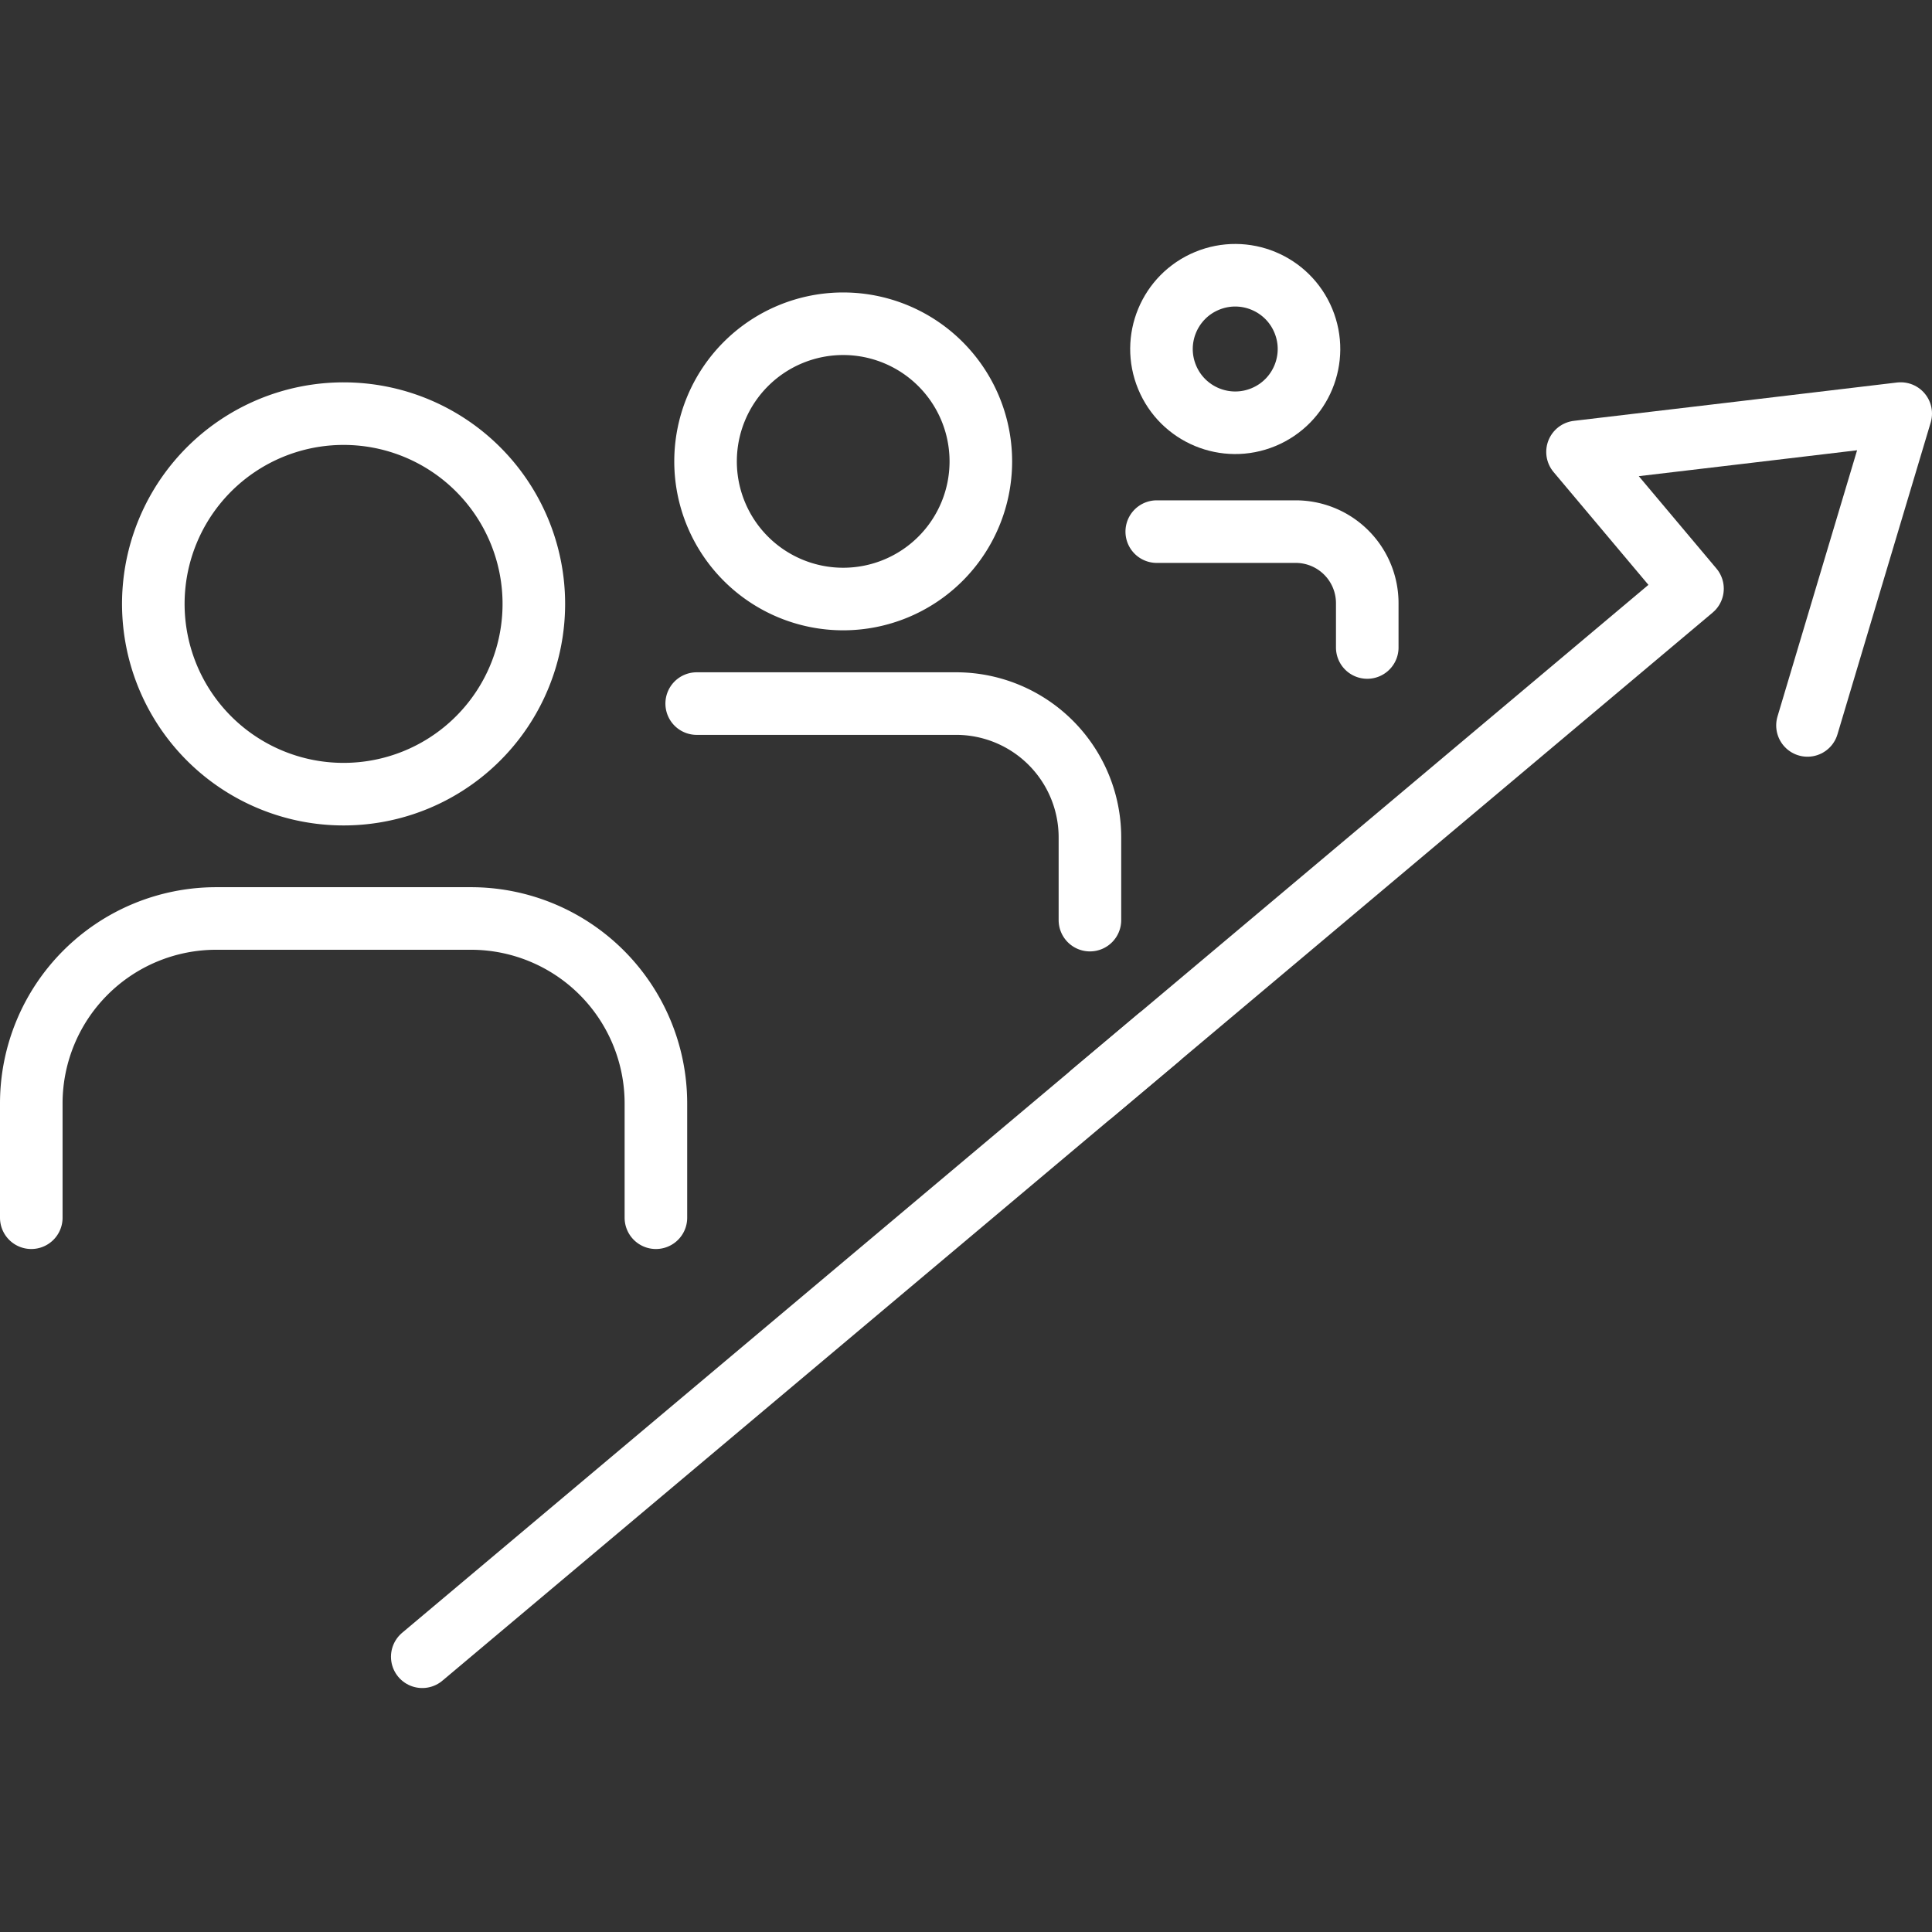
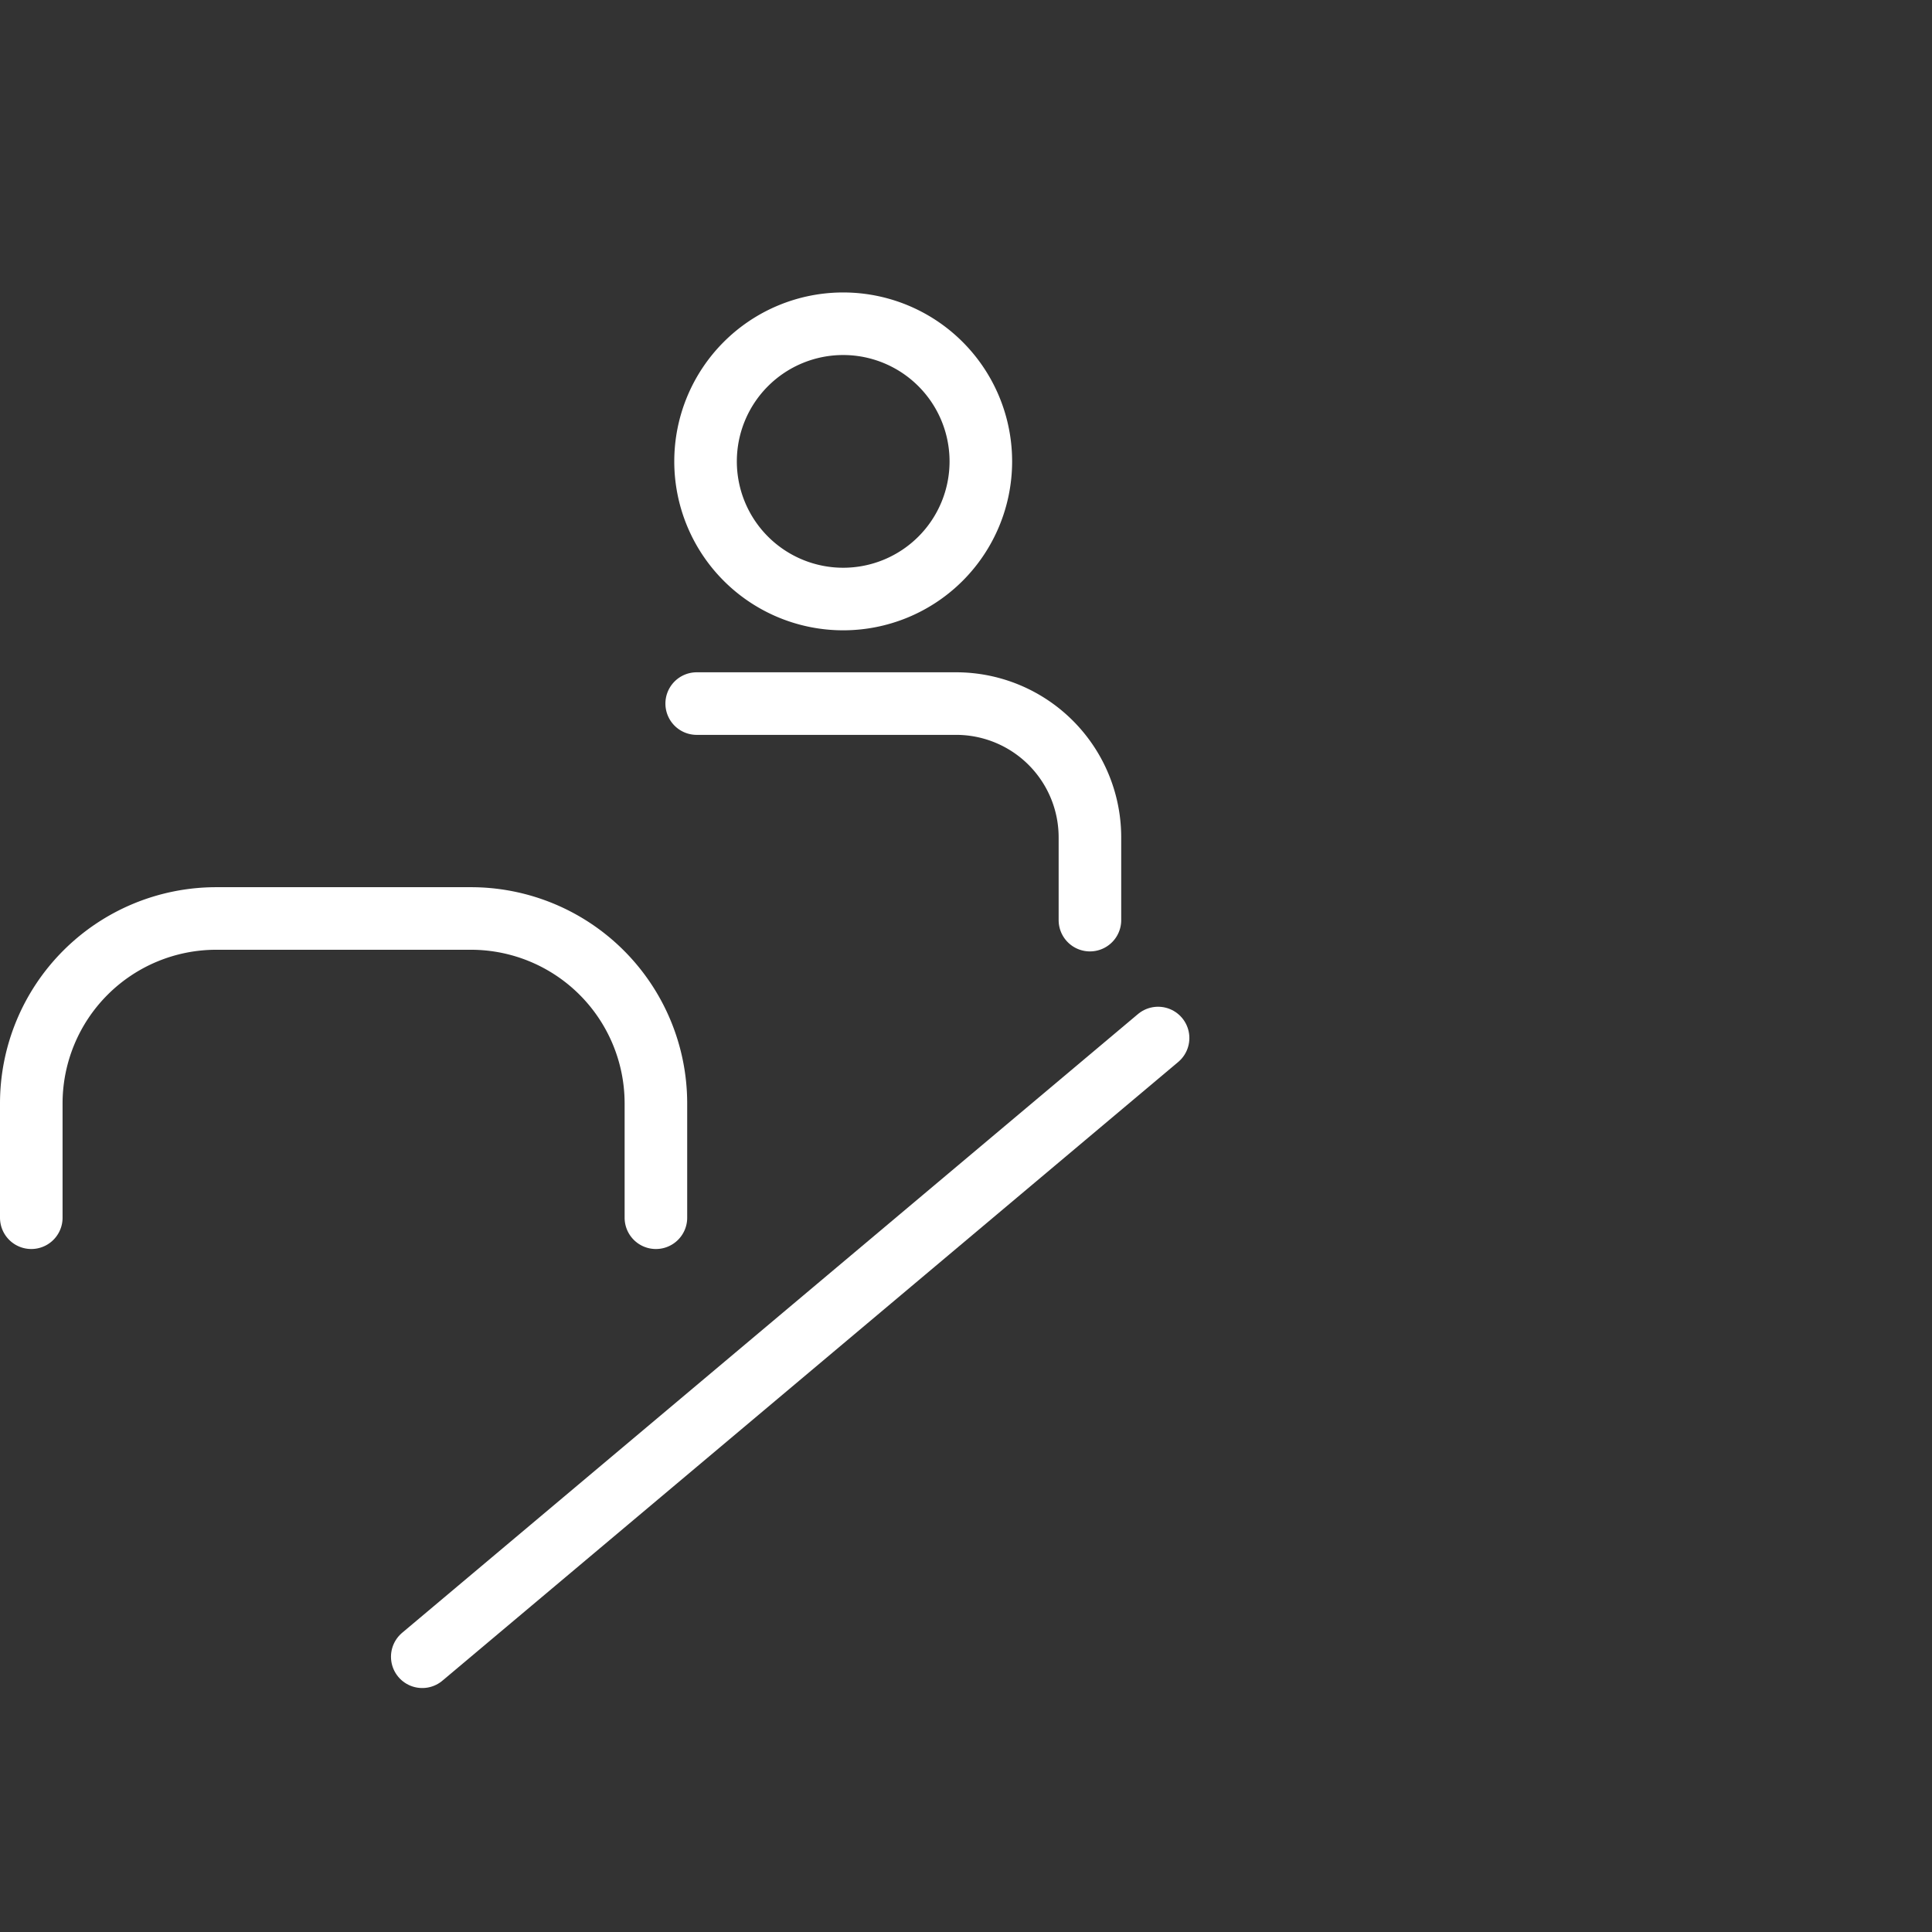
<svg xmlns="http://www.w3.org/2000/svg" id="Ebene_1" data-name="Ebene 1" viewBox="0 0 566.93 566.93">
  <rect x="0" y="0" width="566.93" height="566.93" fill="#333333" stroke="none" />
  <defs>
    <style>.cls-1,.cls-3{fill:none;}.cls-2{clip-path:url(#clip-path);}.cls-3{stroke:#fff;stroke-linecap:round;stroke-linejoin:round;stroke-width:18.36px;}</style>
    <clipPath id="clip-path">
      <rect class="cls-1" y="71.6" width="566.93" height="423.73" />
    </clipPath>
  </defs>
  <g class="cls-2">
-     <path class="cls-3" d="M156.65,177.2a55.83,55.83,0,1,1-55.82-55.82A55.82,55.82,0,0,1,156.65,177.2Z" />
    <path class="cls-3" d="M9.18,357.33V323.8a54.28,54.28,0,0,1,54.28-54.28h74.73a54.28,54.28,0,0,1,54.28,54.28v33.53" />
    <path class="cls-3" d="M287.82,135.43A40.39,40.39,0,1,1,247.42,95,40.4,40.4,0,0,1,287.82,135.43Z" />
    <path class="cls-3" d="M204.44,206.46h76.11a39.27,39.27,0,0,1,39.28,39.26V270" />
-     <polyline class="cls-3" points="530.39 212.87 544.06 167.12 557.75 121.36 510.34 127 462.91 132.61 496.65 172.74 320.52 320.84" />
    <line class="cls-3" x1="339.83" y1="304.6" x2="123.91" y2="486.16" />
-     <circle class="cls-3" cx="362.47" cy="102.41" r="21.64" transform="translate(-11.6 146.51) rotate(-22.5)" />
-     <path class="cls-3" d="M339.44,156h40.77a21,21,0,0,1,21,21v13" />
  </g>
</svg>